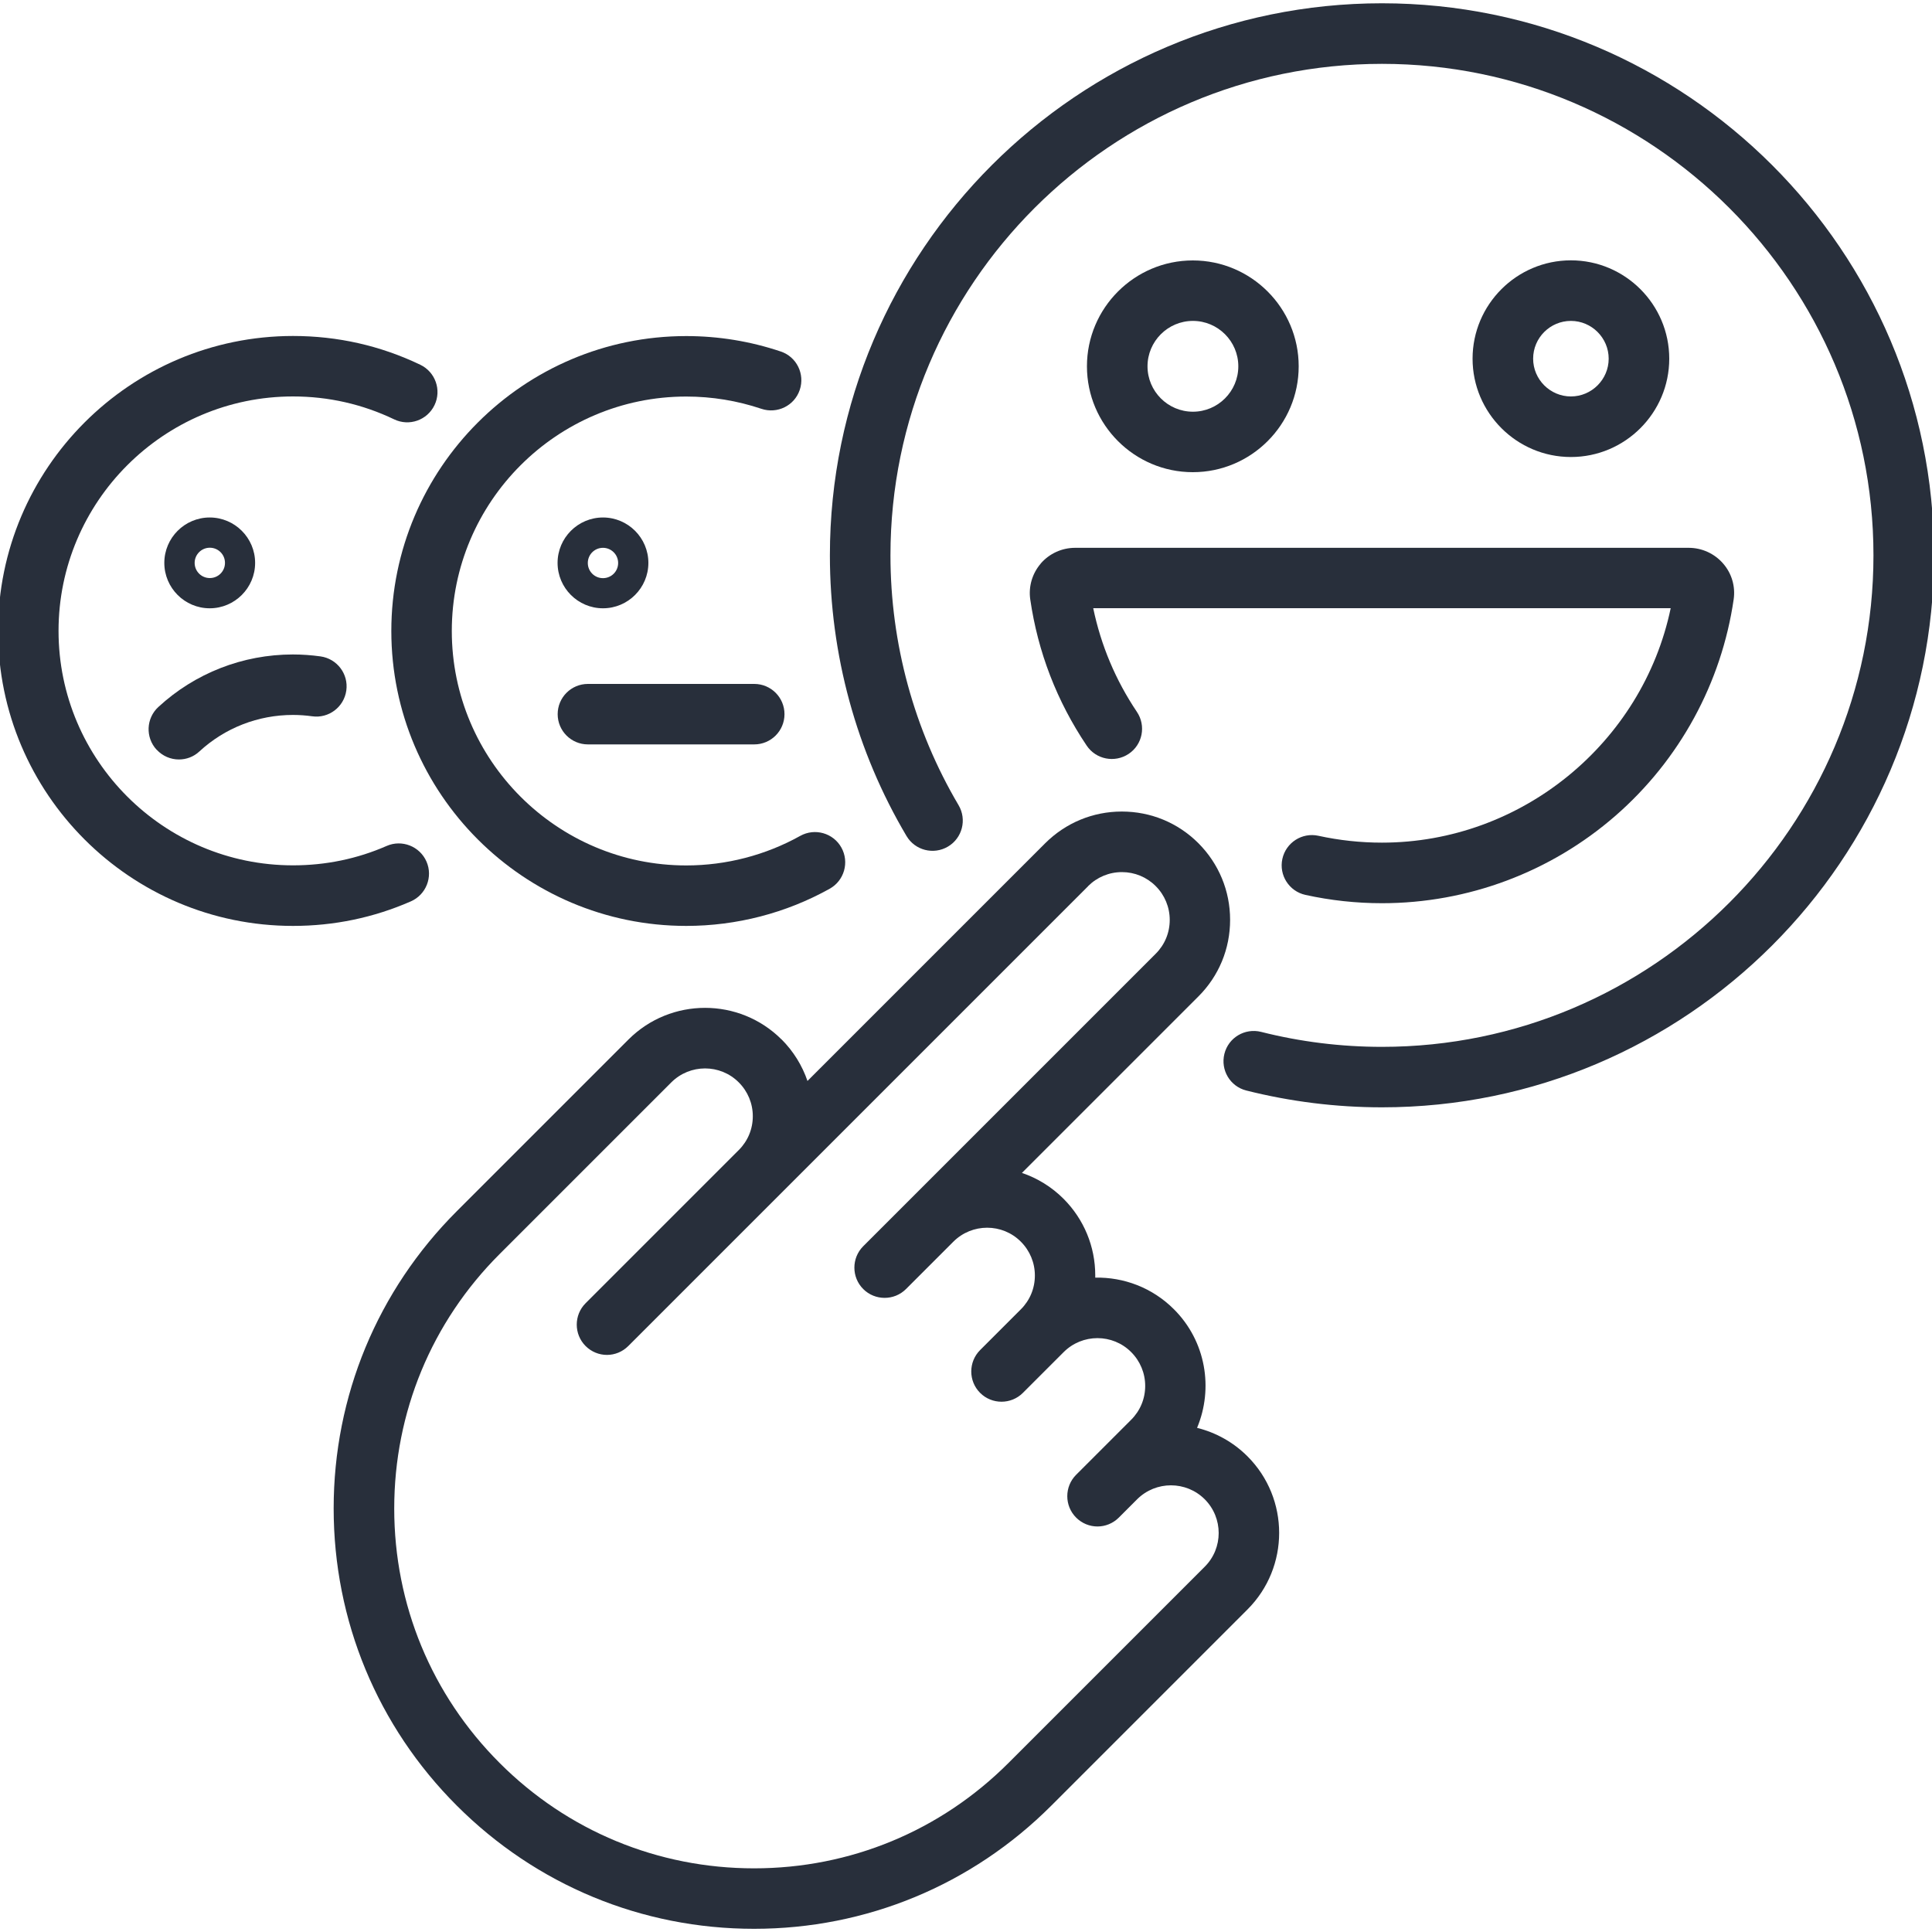
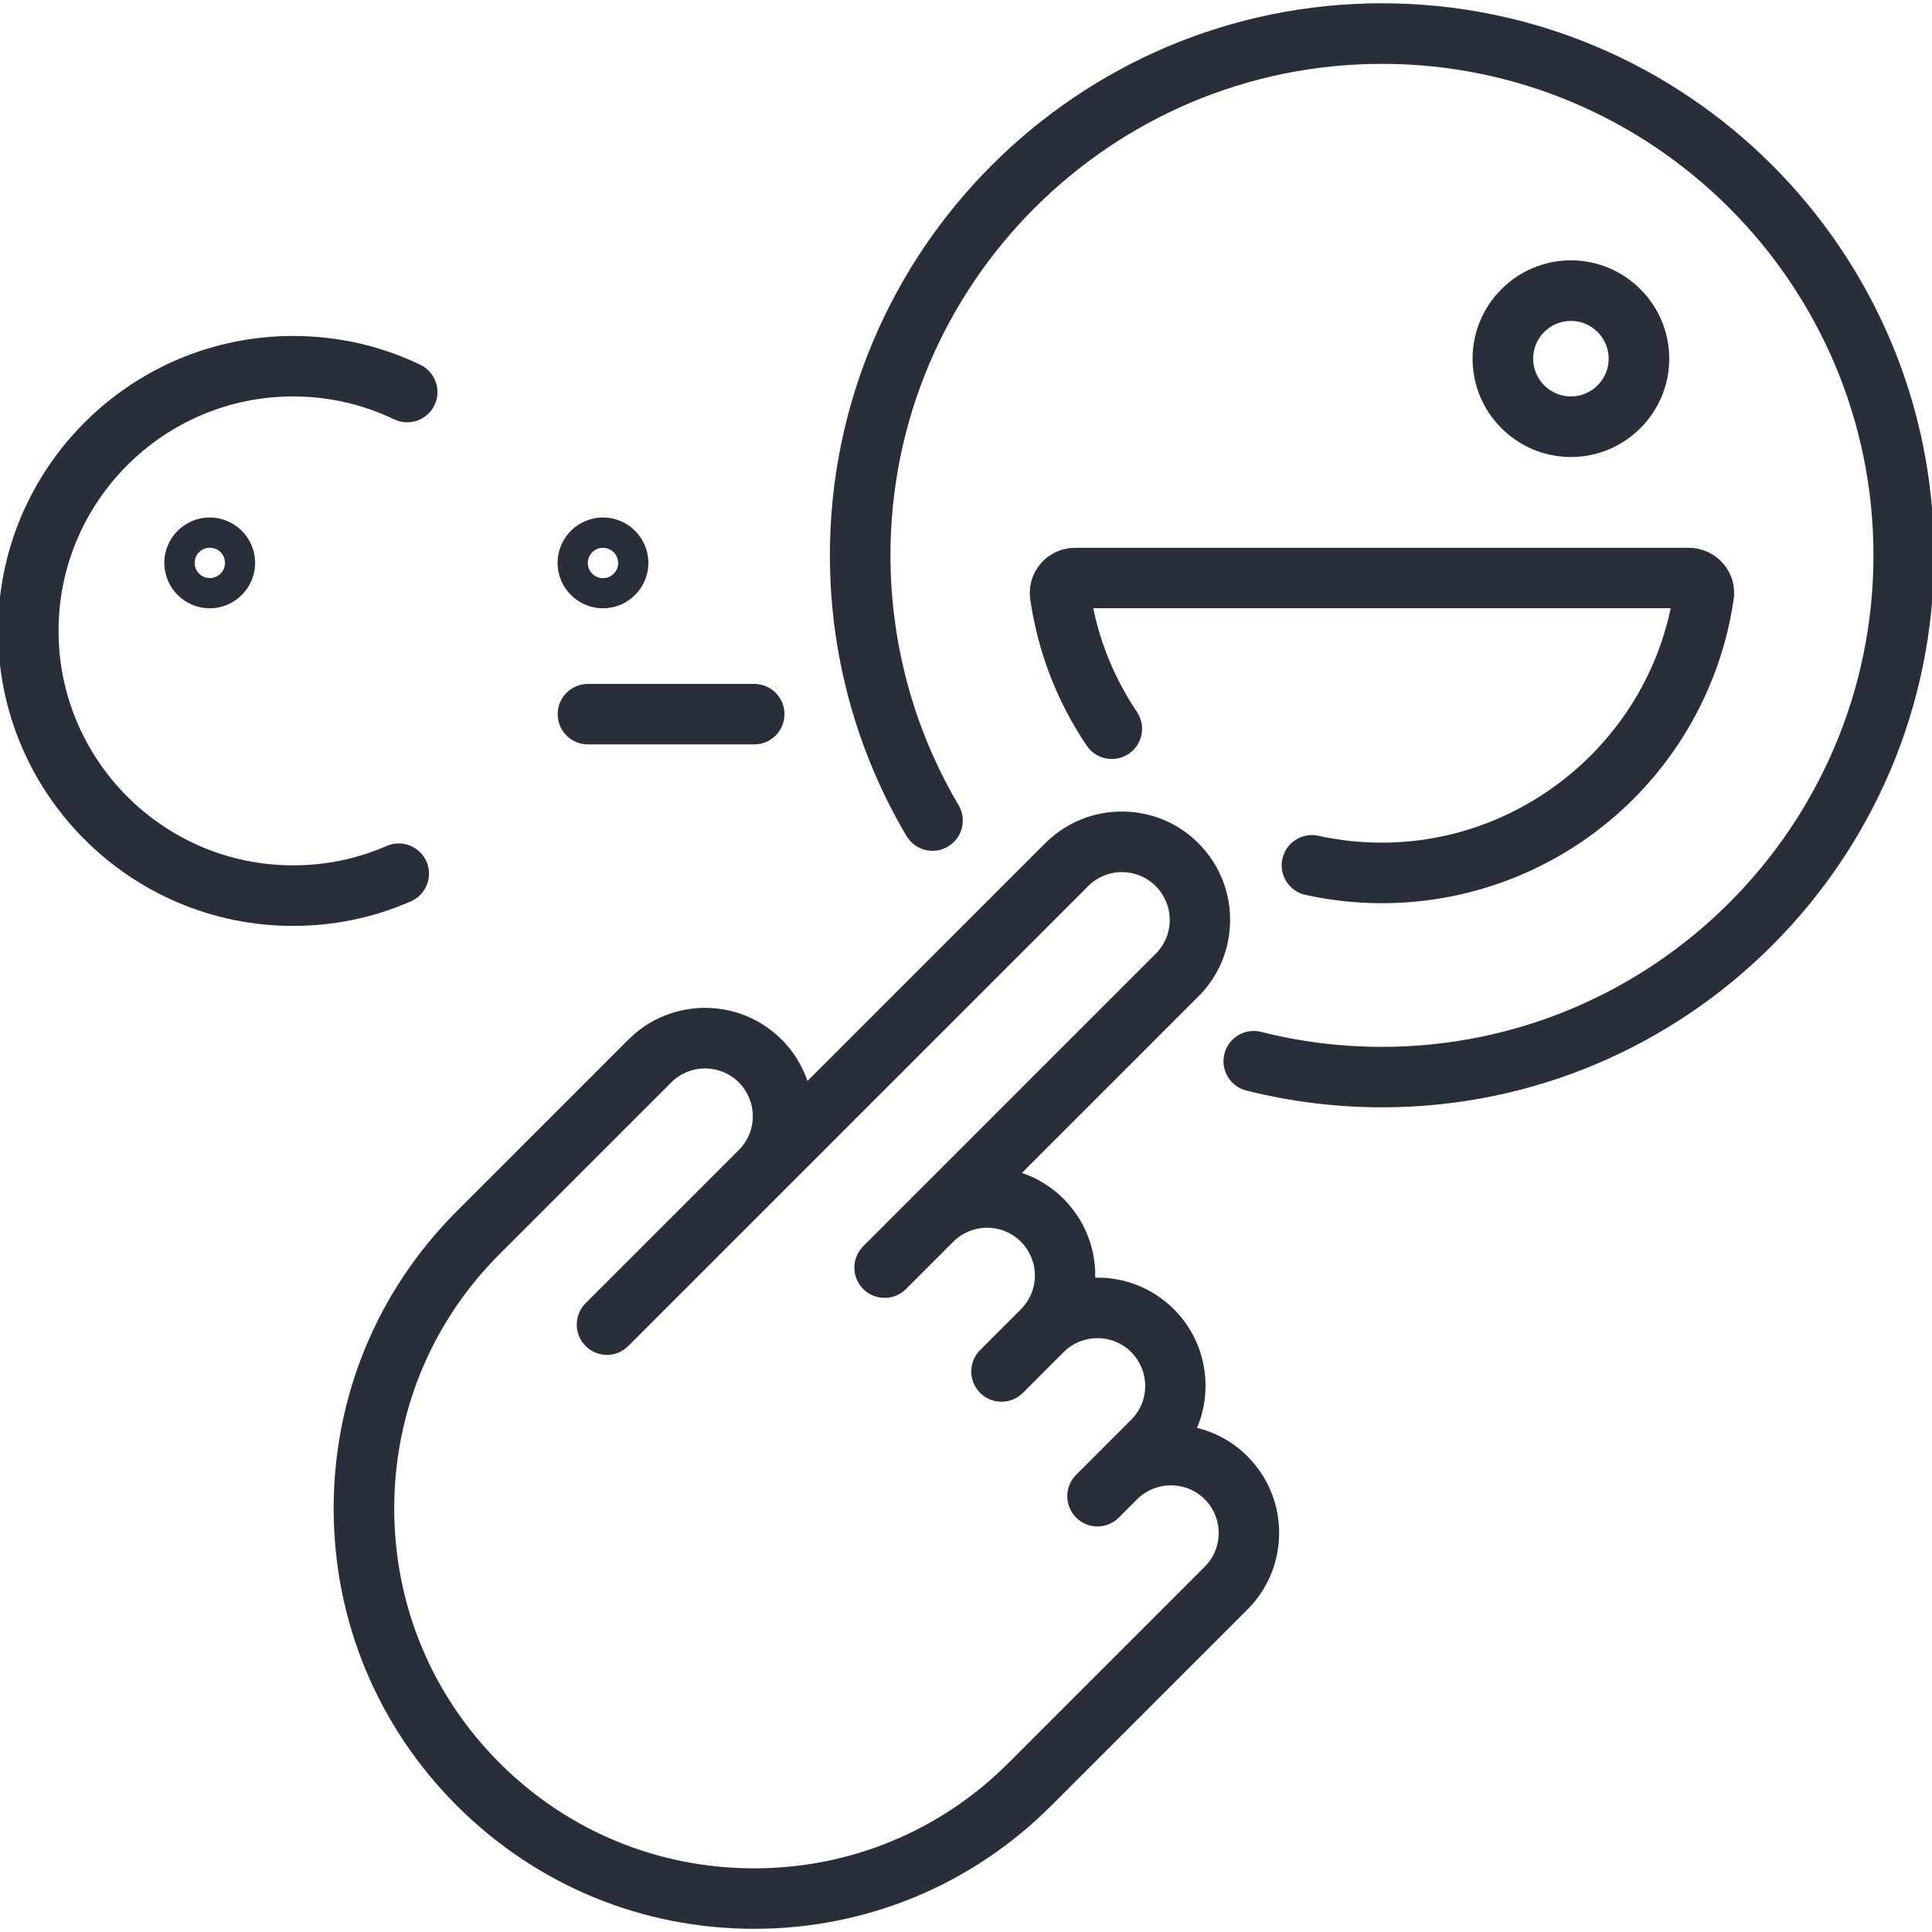
<svg xmlns="http://www.w3.org/2000/svg" id="Layer_1" viewBox="0 0 200 200">
  <defs>
    <style>
      .cls-1 {
        fill: #282f3b;
      }
    </style>
  </defs>
  <path class="cls-1" d="M143.06.34c-31.51,0-57.15,25.64-57.15,57.15,0,10.24,2.74,20.29,7.93,29.05.88,1.49,2.8,1.98,4.29,1.1,1.49-.88,1.98-2.8,1.1-4.29-4.61-7.8-7.05-16.75-7.05-25.86,0-28.06,22.83-50.88,50.88-50.88s50.88,22.83,50.88,50.88-22.83,50.88-50.88,50.88c-4.23,0-8.44-.52-12.51-1.55-1.68-.42-3.38.59-3.8,2.27s.59,3.38,2.27,3.8c4.57,1.15,9.29,1.74,14.04,1.74,31.51,0,57.15-25.64,57.15-57.15S174.57.34,143.06.34h0Z" />
  <path class="cls-1" d="M107.74,58.34c-.88,1.02-1.28,2.37-1.09,3.7.79,5.46,2.76,10.56,5.84,15.14.96,1.44,2.91,1.82,4.35.86s1.82-2.91.85-4.35c-2.21-3.29-3.72-6.89-4.52-10.73h59.78c-2.92,13.96-15.45,24.27-29.89,24.27-2.22,0-4.43-.24-6.58-.71-1.69-.37-3.36.7-3.73,2.39-.37,1.69.7,3.36,2.39,3.73,2.59.57,5.25.86,7.92.86,8.89,0,17.48-3.22,24.18-9.06,6.63-5.78,10.97-13.74,12.23-22.4.19-1.33-.2-2.68-1.09-3.7-.9-1.04-2.2-1.63-3.57-1.63h-63.51c-1.37,0-2.67.59-3.57,1.63h0Z" />
-   <path class="cls-1" d="M134.44,37.92c0-6.04-4.92-10.96-10.96-10.96s-10.96,4.92-10.96,10.96,4.92,10.96,10.96,10.96,10.96-4.92,10.96-10.96ZM118.79,37.92c0-2.59,2.11-4.7,4.7-4.7s4.7,2.11,4.7,4.7-2.11,4.7-4.7,4.7-4.7-2.11-4.7-4.7Z" />
  <path class="cls-1" d="M172.8,37.13c0-5.61-4.57-10.18-10.18-10.18s-10.18,4.57-10.18,10.18,4.57,10.18,10.18,10.18,10.18-4.57,10.18-10.18ZM158.71,37.13c0-2.16,1.76-3.91,3.91-3.91s3.91,1.76,3.91,3.91-1.76,3.91-3.91,3.91-3.91-1.76-3.91-3.91Z" />
-   <path class="cls-1" d="M82.79,40.36c.55-1.64-.32-3.42-1.96-3.97-3.15-1.06-6.44-1.6-9.79-1.6-16.84,0-30.53,13.7-30.53,30.53s13.7,30.53,30.53,30.53c5.2,0,10.34-1.33,14.85-3.85,1.51-.84,2.05-2.75,1.21-4.26-.84-1.51-2.75-2.05-4.26-1.21-3.59,2-7.67,3.06-11.8,3.06-13.38,0-24.27-10.89-24.27-24.27s10.89-24.27,24.27-24.27c2.67,0,5.28.43,7.78,1.27,1.64.55,3.42-.32,3.97-1.96Z" />
  <path class="cls-1" d="M60.86,77.06h17.22c1.73,0,3.13-1.4,3.13-3.13s-1.4-3.13-3.13-3.13h-17.22c-1.73,0-3.13,1.4-3.13,3.13s1.4,3.13,3.13,3.13Z" />
  <path class="cls-1" d="M62.42,62.97c2.59,0,4.7-2.11,4.7-4.7s-2.11-4.7-4.7-4.7-4.7,2.11-4.7,4.7,2.11,4.7,4.7,4.7ZM62.42,56.71c.86,0,1.57.7,1.57,1.57s-.7,1.57-1.57,1.57-1.57-.7-1.57-1.57.7-1.57,1.57-1.57Z" />
  <path class="cls-1" d="M42.53,93.31c1.58-.69,2.31-2.54,1.62-4.12-.69-1.58-2.54-2.31-4.12-1.62-3.06,1.34-6.32,2.01-9.7,2.01-13.38,0-24.27-10.89-24.27-24.27s10.89-24.27,24.27-24.27c3.67,0,7.19.8,10.47,2.37,1.56.75,3.43.09,4.18-1.47.75-1.56.09-3.43-1.47-4.18-4.13-1.98-8.56-2.98-13.18-2.98C13.49,34.79-.2,48.48-.2,65.32s13.7,30.53,30.53,30.53c4.24,0,8.34-.85,12.2-2.54Z" />
  <path class="cls-1" d="M26.41,58.27c0-2.59-2.11-4.7-4.7-4.7s-4.7,2.11-4.7,4.7,2.11,4.7,4.7,4.7,4.7-2.11,4.7-4.7ZM20.15,58.27c0-.86.7-1.57,1.57-1.57s1.57.7,1.57,1.57-.7,1.57-1.57,1.57-1.57-.7-1.57-1.57Z" />
-   <path class="cls-1" d="M16.22,77.61c.62.67,1.46,1.01,2.3,1.01.76,0,1.52-.27,2.12-.83,2.64-2.44,6.08-3.78,9.69-3.78.67,0,1.34.05,1.99.14,1.71.24,3.29-.96,3.53-2.67.24-1.71-.96-3.29-2.67-3.53-.94-.13-1.9-.2-2.86-.2-5.18,0-10.13,1.93-13.93,5.44-1.27,1.17-1.35,3.15-.18,4.42Z" />
  <path class="cls-1" d="M80.91,107.61c-4.37-4.37-11.48-4.37-15.85,0l-17.77,17.77c-8.22,8.22-12.75,19.15-12.75,30.77s4.53,22.55,12.75,30.77c8.22,8.22,19.15,12.75,30.77,12.75s22.55-4.53,30.77-12.75l20.31-20.31c4.37-4.37,4.37-11.48,0-15.85-1.49-1.49-3.3-2.47-5.22-2.95,1.71-4.08.92-8.97-2.4-12.28-2.24-2.24-5.2-3.33-8.14-3.27,0-.08,0-.15,0-.23,0-2.99-1.17-5.81-3.28-7.93-1.25-1.25-2.74-2.15-4.31-2.68l18.27-18.27c2.12-2.12,3.28-4.93,3.28-7.93s-1.17-5.81-3.28-7.93c-2.12-2.12-4.93-3.28-7.93-3.28s-5.81,1.17-7.93,3.28l-24.61,24.61c-.55-1.6-1.45-3.07-2.69-4.31h0ZM112.64,91.73c.93-.93,2.18-1.45,3.5-1.45s2.56.51,3.5,1.45c.93.93,1.45,2.18,1.45,3.5s-.51,2.56-1.45,3.5l-30.28,30.28c-1.22,1.22-1.22,3.21,0,4.43,1.22,1.22,3.21,1.22,4.43,0l4.9-4.9c1.93-1.93,5.07-1.93,6.99,0,.93.93,1.45,2.18,1.45,3.5s-.51,2.56-1.45,3.5l-4.22,4.22c-1.22,1.22-1.22,3.21,0,4.43,1.22,1.22,3.21,1.22,4.43,0l4.22-4.22c1.93-1.93,5.07-1.93,6.99,0,.93.93,1.45,2.18,1.45,3.5s-.51,2.56-1.45,3.5l-5.7,5.7c-1.22,1.22-1.22,3.21,0,4.43.61.61,1.41.92,2.21.92s1.6-.31,2.21-.92l1.9-1.9c1.93-1.92,5.06-1.92,6.99,0,1.93,1.93,1.93,5.07,0,6.99l-20.31,20.31c-7.04,7.04-16.39,10.91-26.34,10.91s-19.31-3.87-26.34-10.91c-7.04-7.04-10.91-16.39-10.91-26.34s3.87-19.31,10.91-26.34l17.77-17.77c1.93-1.93,5.07-1.93,6.99,0,.93.93,1.45,2.18,1.45,3.5s-.51,2.56-1.45,3.5l-15.86,15.86c-1.22,1.22-1.22,3.21,0,4.43.61.61,1.41.92,2.21.92s1.6-.31,2.21-.92l47.59-47.59Z" />
</svg>